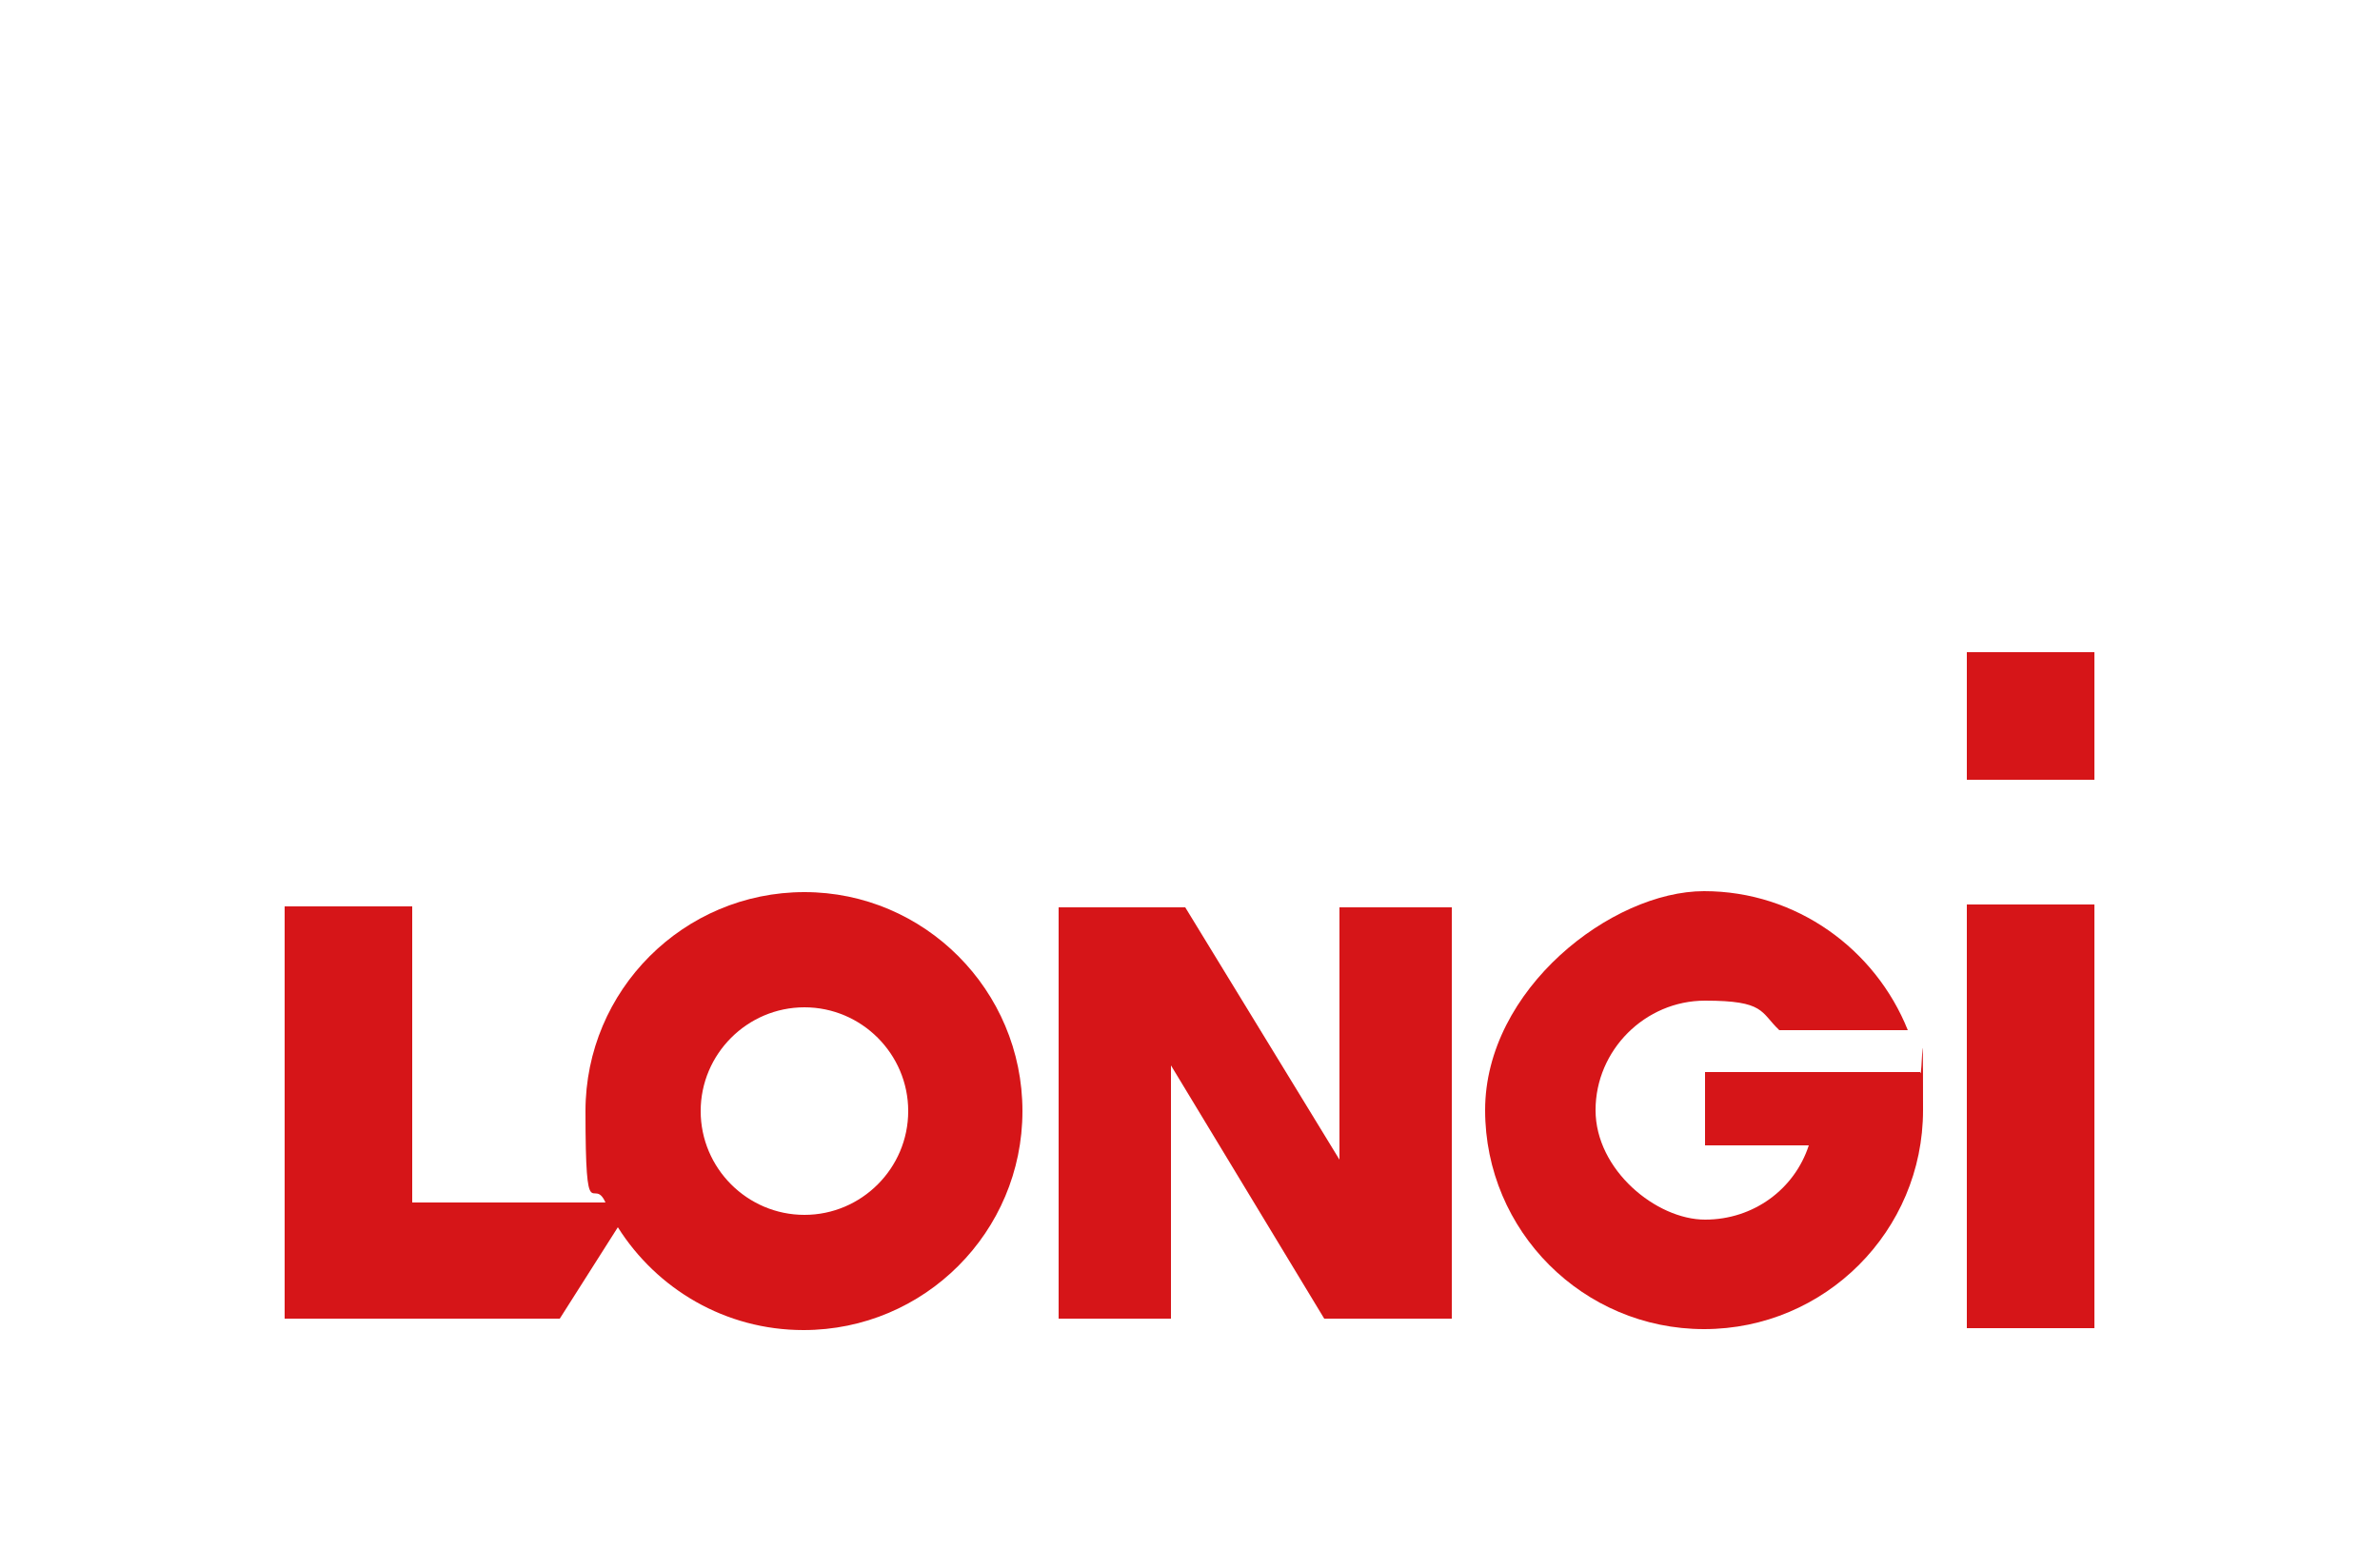
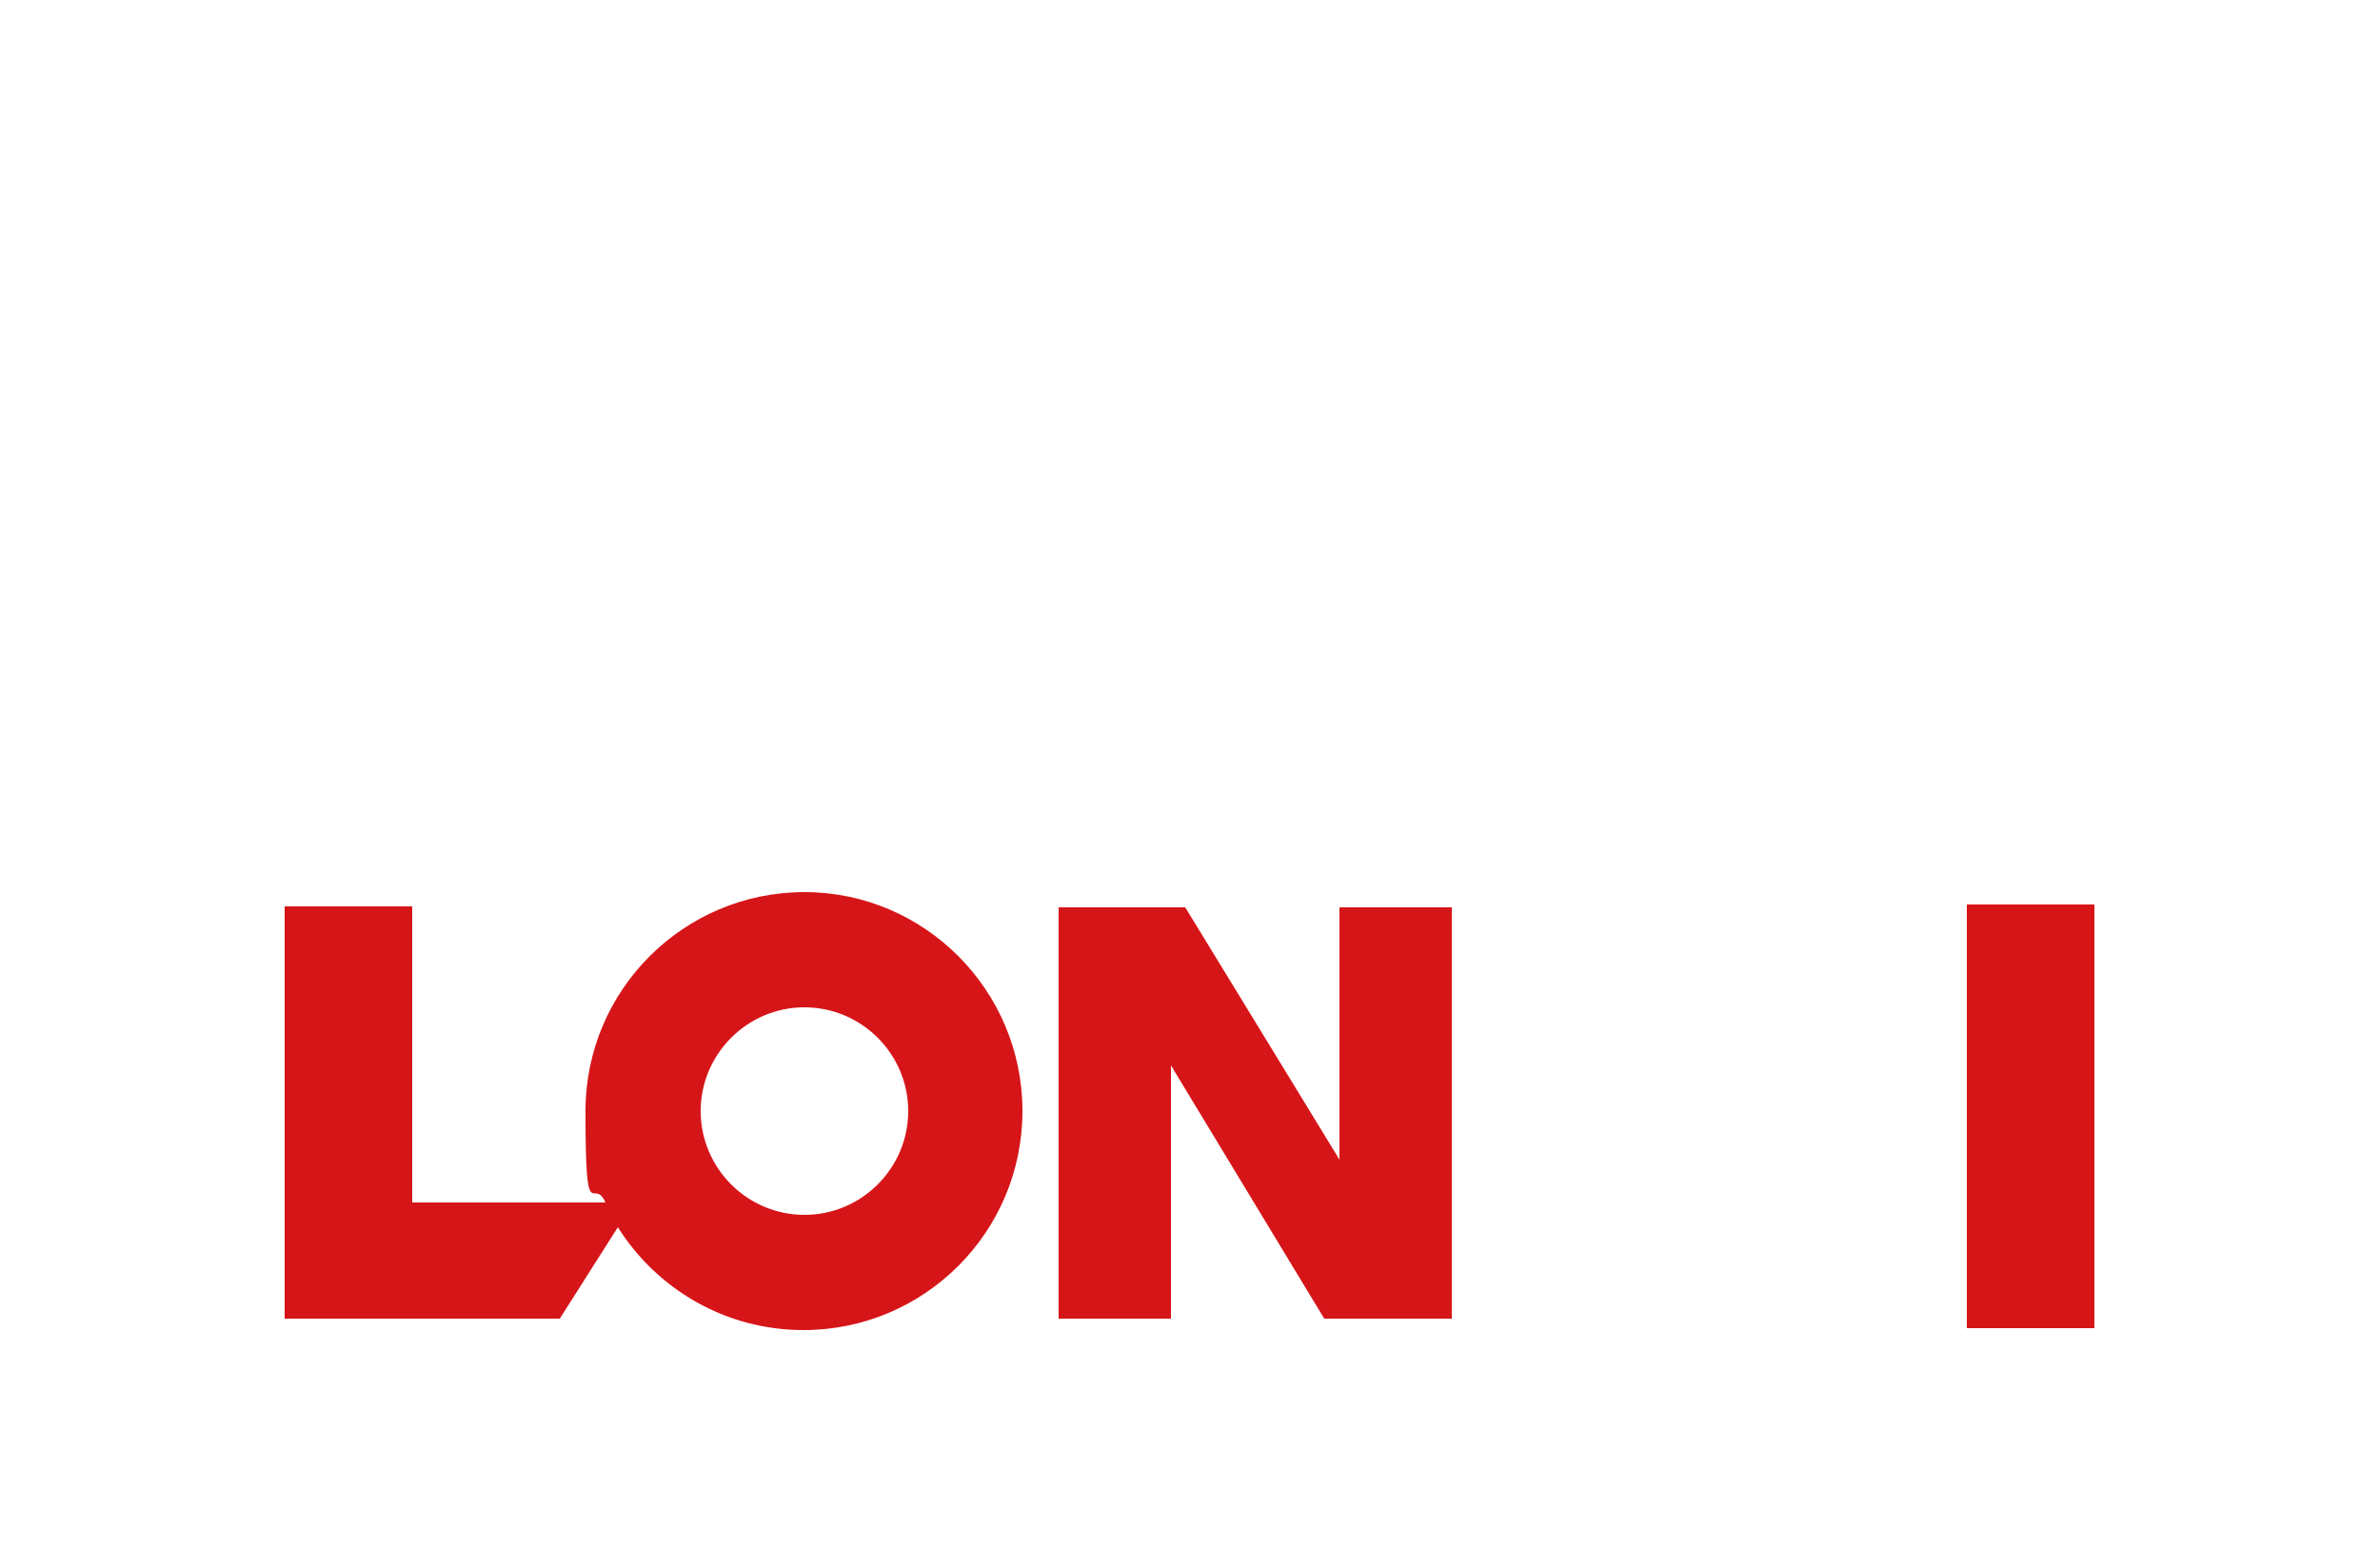
<svg xmlns="http://www.w3.org/2000/svg" id="Layer_1" version="1.1" viewBox="0 0 250 162.8">
  <defs>
    <style>
      .st0, .st1 {
        fill: #d61518;
      }

      .st1 {
        fill-rule: evenodd;
      }
    </style>
  </defs>
  <path class="st1" d="M84.5,93.7c-12.7,0-23,10.3-23,23s.8,6.7,2.1,9.6h-20.3v-31.1h-13.4v43.3h28.9l6.1-9.6c4.1,6.5,11.3,10.8,19.5,10.8,12.7,0,23-10.3,23-23,0-12.7-10.3-23-22.9-23M84.5,127.6c-6,0-10.9-4.9-10.9-10.9s4.9-10.9,10.9-10.9,10.9,4.9,10.9,10.9-4.9,10.9-10.9,10.9" />
  <polygon class="st1" points="140.7 121.8 124.5 95.3 123 95.3 112.8 95.3 111.2 95.3 111.2 138.5 123 138.5 123 111.9 139.1 138.5 140.7 138.5 150.9 138.5 152.5 138.5 152.5 95.3 140.7 95.3 140.7 121.8" />
-   <path class="st1" d="M201.4,112.6h-22.3v7.7h10.9c-1.5,4.6-5.8,7.8-10.9,7.8s-11.5-5.2-11.5-11.5,5.2-11.5,11.5-11.5,5.8,1.2,7.8,3.1h13.5c-3.4-8.5-11.7-14.6-21.4-14.6s-23,10.3-23,23,10.3,23,23,23,23-10.3,23-23-.1-2.7-.3-4h-.3Z" />
-   <rect class="st0" x="206.6" y="68.5" width="13.4" height="13.4" />
  <rect class="st0" x="206.6" y="95" width="13.4" height="44.5" />
</svg>